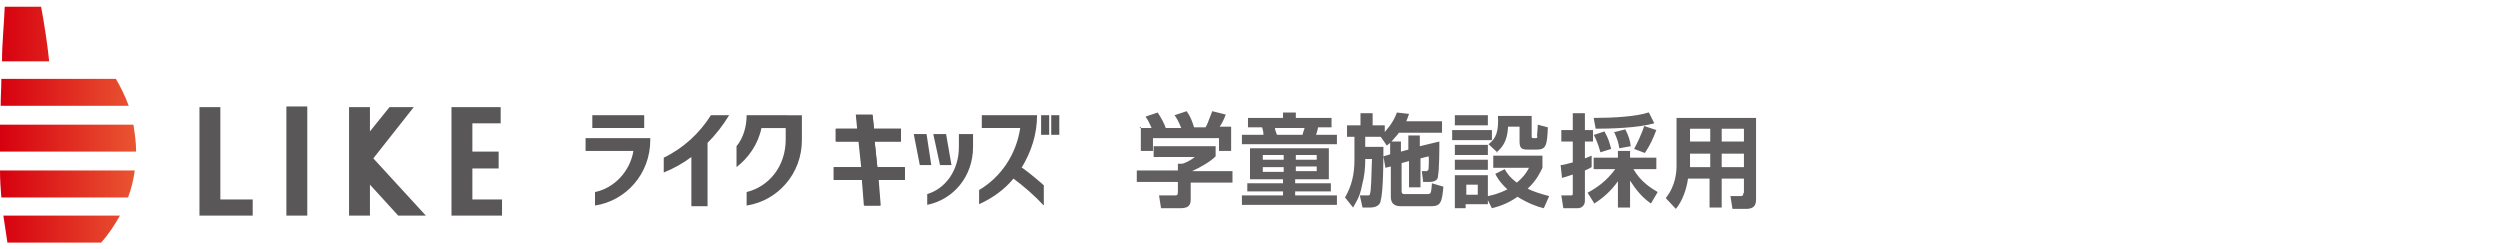
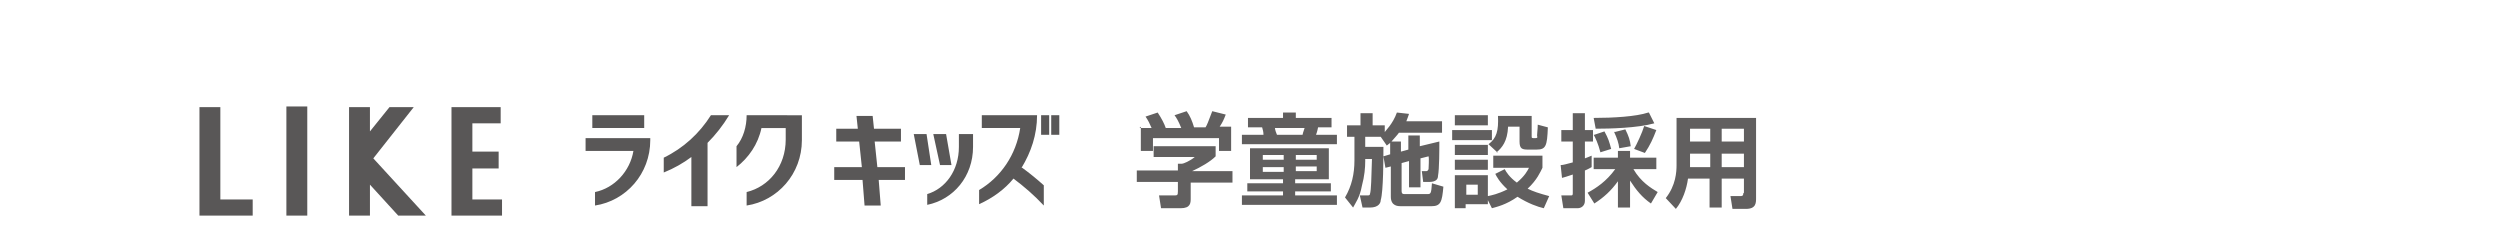
<svg xmlns="http://www.w3.org/2000/svg" version="1.1" id="_レイヤー_1" x="0px" y="0px" viewBox="0 0 371 37" style="enable-background:new 0 0 371 37;" xml:space="preserve">
  <style type="text/css">
	.st0{fill:none;}
	.st1{fill:url(#SVGID_1_);}
	.st2{fill:#595757;}
	.st3{fill:#615F5F;}
</style>
-   <path class="st0" d="M0,0.5h160v36H0V0.5z" />
  <g id="_レイヤー_11">
    <linearGradient id="SVGID_1_" gradientUnits="userSpaceOnUse" x1="0" y1="-710.5" x2="20.2" y2="-710.5" gradientTransform="matrix(1 0 0 -1 0 -692)">
      <stop offset="0" style="stop-color:#D7000F" />
      <stop offset="1" style="stop-color:#E95532" />
    </linearGradient>
-     <path class="st1" d="M7.3,9.1h-7c0-2.7,0.3-5.4,0.4-8.1h5.4C6.6,3.7,7,6.3,7.3,9.1z M17.1,11.7H0.2c0,1.4-0.1,2.7-0.1,4h19   c-0.5-1.4-1.2-2.8-1.9-4H17.1z M19.8,18.5H0v4h20.2C20.2,21.1,20,19.8,19.8,18.5z M20,25.3H0c0,1.4,0.1,2.7,0.2,4H19   C19.5,28,19.8,26.7,20,25.3z M17.9,32H0.5c0.2,1.4,0.4,2.7,0.6,4H15c1.1-1.2,2-2.6,2.8-4H17.9z" />
    <path class="st2" d="M70.1,29.6V25H74v-2.5h-3.9v-4.2h4.2v-2.4H67V32h7.5v-2.4C74.5,29.6,70.1,29.6,70.1,29.6z M45.6,15.8V32h-3.1   V15.8H45.6z M32.7,29.6V15.9h-3.1V32h7.9v-2.4H32.7z M63.2,32l-7.8-8.5l6-7.6h-3.6l-2.9,3.6v-3.6h-3.1V32h3.1v-4.6l4.2,4.6H63.2z    M151.6,24.9c1.4-2.3,2.3-4.9,2.3-7.8h-8.2V19h5.7c-0.6,4-2.9,7.3-6.1,9.2v2.1c2-0.9,3.8-2.2,5.1-3.8c1.6,1.2,3.1,2.5,4.5,4v-3   c-1-0.9-2.1-1.8-3.2-2.6C151.7,24.9,151.6,24.9,151.6,24.9z M137.5,19.9h-1.9l0.9,4.6h1.7L137.5,19.9z M141.2,24.5l-0.8-4.6h-1.9   l1,4.6H141.2z" />
    <path class="st2" d="M142.3,19.9v1.9c0,3.5-2,6.2-4.7,7v1.6c3.9-0.8,6.8-4.2,6.8-8.6v-1.9H142.3z M108.2,17.1h-2.7   c-1.7,2.7-4.1,4.9-7,6.3v2.2c1.5-0.6,2.9-1.4,4.1-2.3v7.3h2.4v-9.4C106.2,20,107.3,18.6,108.2,17.1L108.2,17.1L108.2,17.1z    M87.9,17.1h7.7V19h-7.7V17.1z M86.9,20.5v1.9H94c-0.5,3-2.8,5.5-5.7,6.1v2c4.6-0.7,8.2-4.7,8.2-9.7v-0.3H86.9z M110.8,17.1   c0,1.7-0.5,3.4-1.5,4.6v3.1c1.8-1.4,3.2-3.4,3.7-5.8h3.6v1.7c0,4-2.5,7-5.8,7.8v2c4.6-0.7,8.2-4.7,8.2-9.7v-3.7   C119,17.1,110.8,17.1,110.8,17.1z M154.5,17.1h1.2V20h-1.2V17.1z M156,17.1h1.2V20H156V17.1L156,17.1z M134.3,24.8h-4.1l-0.4-3.8   h3.9v-1.9h-4l-0.2-1.9h-2.4l0.2,1.9h-3.2V21h3.4l0.4,3.8h-4.1v1.9h4.2l0.3,3.8h2.4l-0.3-3.8h3.9L134.3,24.8L134.3,24.8L134.3,24.8z   " />
-     <path class="st2" d="M134.3,24.8h-4.1l-0.4-3.8h3.9v-1.9h-4l-0.2-2.1H127l0.2,2.1H124V21h3.4l0.4,3.8h-4.1v1.9h4.2l0.3,3.8h2.4   l-0.3-3.8h3.9v-1.9H134.3L134.3,24.8z" />
  </g>
  <path class="st3" d="M169.1,19h1.8c-0.3-0.7-0.5-1.1-0.9-1.7l1.8-0.6c0.6,0.9,1,1.7,1.2,2.3h2.3c-0.4-1-0.7-1.5-1-1.9l1.8-0.6  c0.5,0.7,0.8,1.4,1.1,2.4h1.7c0.2-0.3,0.4-0.8,1-2.4l2,0.5c-0.3,0.8-0.5,1.2-0.9,1.8h1.7v3.6h-1.8v-1.9h-9.8v1.9h-1.8v-3.6L169.1,19  z M171.2,21.7h9.2v1.5c-0.8,0.8-2.2,1.6-3.5,2.2h6v1.7h-6.2v2.3c0,0.7,0,1.5-1.5,1.5h-2.9L172,29h2.2c0.5,0,0.6,0,0.6-0.6V27h-6.1  v-1.7h6.1v-1h0.6c0.2,0,1.2-0.4,1.9-1h-6.1v-1.7V21.7z M198.4,29v1.4h-14.1V29h6.1v-0.6h-5.3v-1.2h5.3v-0.6h-4.9V22h11.7v4.6h-5v0.6  h5.3v1.2h-5.3V29H198.4L198.4,29z M187.4,23v0.7h3.1V23H187.4z M187.4,24.8v0.7h3.1v-0.7H187.4z M192.3,23v0.7h3.1V23H192.3z   M192.3,24.7v0.7h3.1v-0.7H192.3z M185.2,18.9v-1.4h5.2v-0.8h1.9v0.8h5.3v1.4h-2c0,0-0.1,0.6-0.3,1.1h3.1v1.4h-14.1V20h3.2  c0-0.4-0.1-0.8-0.2-1.1H185.2L185.2,18.9z M189.4,20h3.9c0-0.1,0.1-0.4,0.3-1h-4.4c0,0.2,0.2,0.8,0.3,1H189.4z M205.3,23.2l1-0.3  v-1.7c0,0-0.1,0.1-0.5,0.4l-0.9-1.3h-2.3v1.5h2.7c0,1.6,0,6.6-0.4,7.9c0,0.4-0.3,1.1-1.6,1.1h-1.1l-0.4-1.8h1.1c0.2,0,0.4,0,0.4-0.2  c0.2-0.6,0.2-2.4,0.3-5.2h-1v0.3c0,1-0.1,2.2-0.5,3.7c-0.3,1.7-1,2.6-1.3,3.2l-1.2-1.5c1-1.7,1.4-3.5,1.4-5.5v-3.5h-1.1v-1.7h2v-1.8  h1.8v1.8h1.8v1c0.1-0.2,1.2-1.2,1.8-2.9l1.8,0.2c-0.1,0.3-0.2,0.6-0.4,1.1h5.3v1.7h-6.4c-0.2,0.3-0.5,0.6-1.1,1.3h1.4v1.5l1.1-0.3  v-2.1h1.7v1.6l2.9-0.7c0,1.1,0,4.1-0.2,5.1c0,0.4-0.2,0.9-1.3,0.9h-0.9l-0.2-1.6h0.6c0.1,0,0.3,0,0.4-0.3c0-0.2,0.1-1.6,0-1.9  l-1.2,0.3v4.3h-1.7v-3.9l-1.1,0.3v4.1c0,0.5,0.2,0.5,0.5,0.5h3.3c0.5,0,0.6,0,0.7-1.6l1.7,0.5c-0.2,2.3-0.4,2.9-1.8,2.9h-4.5  c-0.4,0-1.5,0-1.5-1.4v-4.5l-0.8,0.2C205.6,24.9,205.3,23.2,205.3,23.2z M222.3,22.7l-1.4-1.3c1.2-0.9,1.5-2,1.4-4.2h5v3  c0,0.3,0,0.3,0.5,0.3s0.3-0.2,0.3-0.4c0-0.4,0.1-0.9,0.1-1.6l1.5,0.4c-0.1,2.8-0.3,3.3-1.7,3.3h-1.2c-0.9,0-1.3-0.1-1.3-1.2v-2.2  h-1.7c-0.1,2.2-0.9,3.1-1.7,3.8L222.3,22.7z M221.4,30.9l-0.6-1.2v0.6h-3.3v0.6h-1.6V26h4.9v3.1c0.5-0.1,1.5-0.3,2.9-1  c-1.2-1.1-1.6-1.9-1.8-2.3l1.4-0.7c0.2,0.4,0.7,1.2,1.8,2c1.2-1,1.6-1.8,1.8-2.2h-5.3v-1.8h7.3v1.8c-0.3,0.6-0.8,1.8-2.2,3.1  c0.8,0.4,1.7,0.7,3.2,1.1l-0.8,1.8c-0.9-0.2-2.3-0.7-3.9-1.7C223.5,30.4,222.1,30.7,221.4,30.9L221.4,30.9z M219.3,27.4h-1.7v1.5  h1.7V27.4z M215.9,18.6v-1.5h4.9v1.5H215.9z M215.5,20.8v-1.5h5.9v1.5H215.5z M215.9,25.2v-1.5h4.9v1.5H215.9z M215.9,23v-1.5h4.9  V23H215.9z M236.6,30.2l-1-1.6c1.3-0.7,2.8-1.7,4.1-3.5h-3.2v-1.7h3.6v-1h1.8v1h3.9v1.7h-3.4c1.1,1.9,2.6,2.8,3.6,3.4l-1,1.7  c-1.3-0.9-2.2-2-3.1-3.4v4h-1.8v-3.9C239.1,28.3,238,29.3,236.6,30.2z M231.8,26.4l-0.2-1.9c0.4,0,1-0.2,1.8-0.4V21h-1.7v-1.7h1.7  v-2.5h1.8v2.5h1.2V21h-1.2v2.5c0.3-0.1,0.5-0.2,1-0.4v1.7c-0.2,0.1-0.5,0.3-1,0.5v4.5c0,0.7-0.5,1.1-1.1,1.1H232l-0.3-1.9h1.4  c0.2,0,0.3,0,0.3-0.3v-2.8C232.5,26.2,232.2,26.3,231.8,26.4L231.8,26.4z M244.7,16.7l0.8,1.6c-2.5,0.7-6.6,0.8-8.7,0.8l-0.3-1.6  c2.9,0,6.3-0.2,8.1-0.8H244.7z M236.6,20l1.5-0.5c0.6,1.1,0.7,1.5,1,2.6l-1.6,0.5c-0.3-1.2-0.8-2.3-1-2.6H236.6z M239.6,19.6  l1.6-0.4c0.5,1,0.7,1.6,0.8,2.5l-1.7,0.3c-0.1-0.8-0.3-1.4-0.8-2.5L239.6,19.6z M244,18.7l1.8,0.6c-0.5,1.3-0.9,2.2-1.7,3.4  l-1.6-0.6C242.9,21.4,243.7,19.7,244,18.7L244,18.7z M258.8,28.6v-2.1h-3.3v4.3h-1.8v-4.3h-3.2c-0.2,1.5-0.8,3.3-1.8,4.5l-1.5-1.6  c1.5-1.9,1.6-3.9,1.6-4.9v-7h11.8v11.9c0,0.7,0,1.6-1.5,1.6h-2l-0.3-1.9h1.4c0.3,0,0.5,0,0.5-0.4L258.8,28.6z M253.8,19.1h-3V21h3  V19.1z M258.8,19.1h-3.3V21h3.3V19.1z M253.8,22.8h-3v2h3V22.8z M258.8,22.8h-3.3v2h3.3V22.8z" />
</svg>